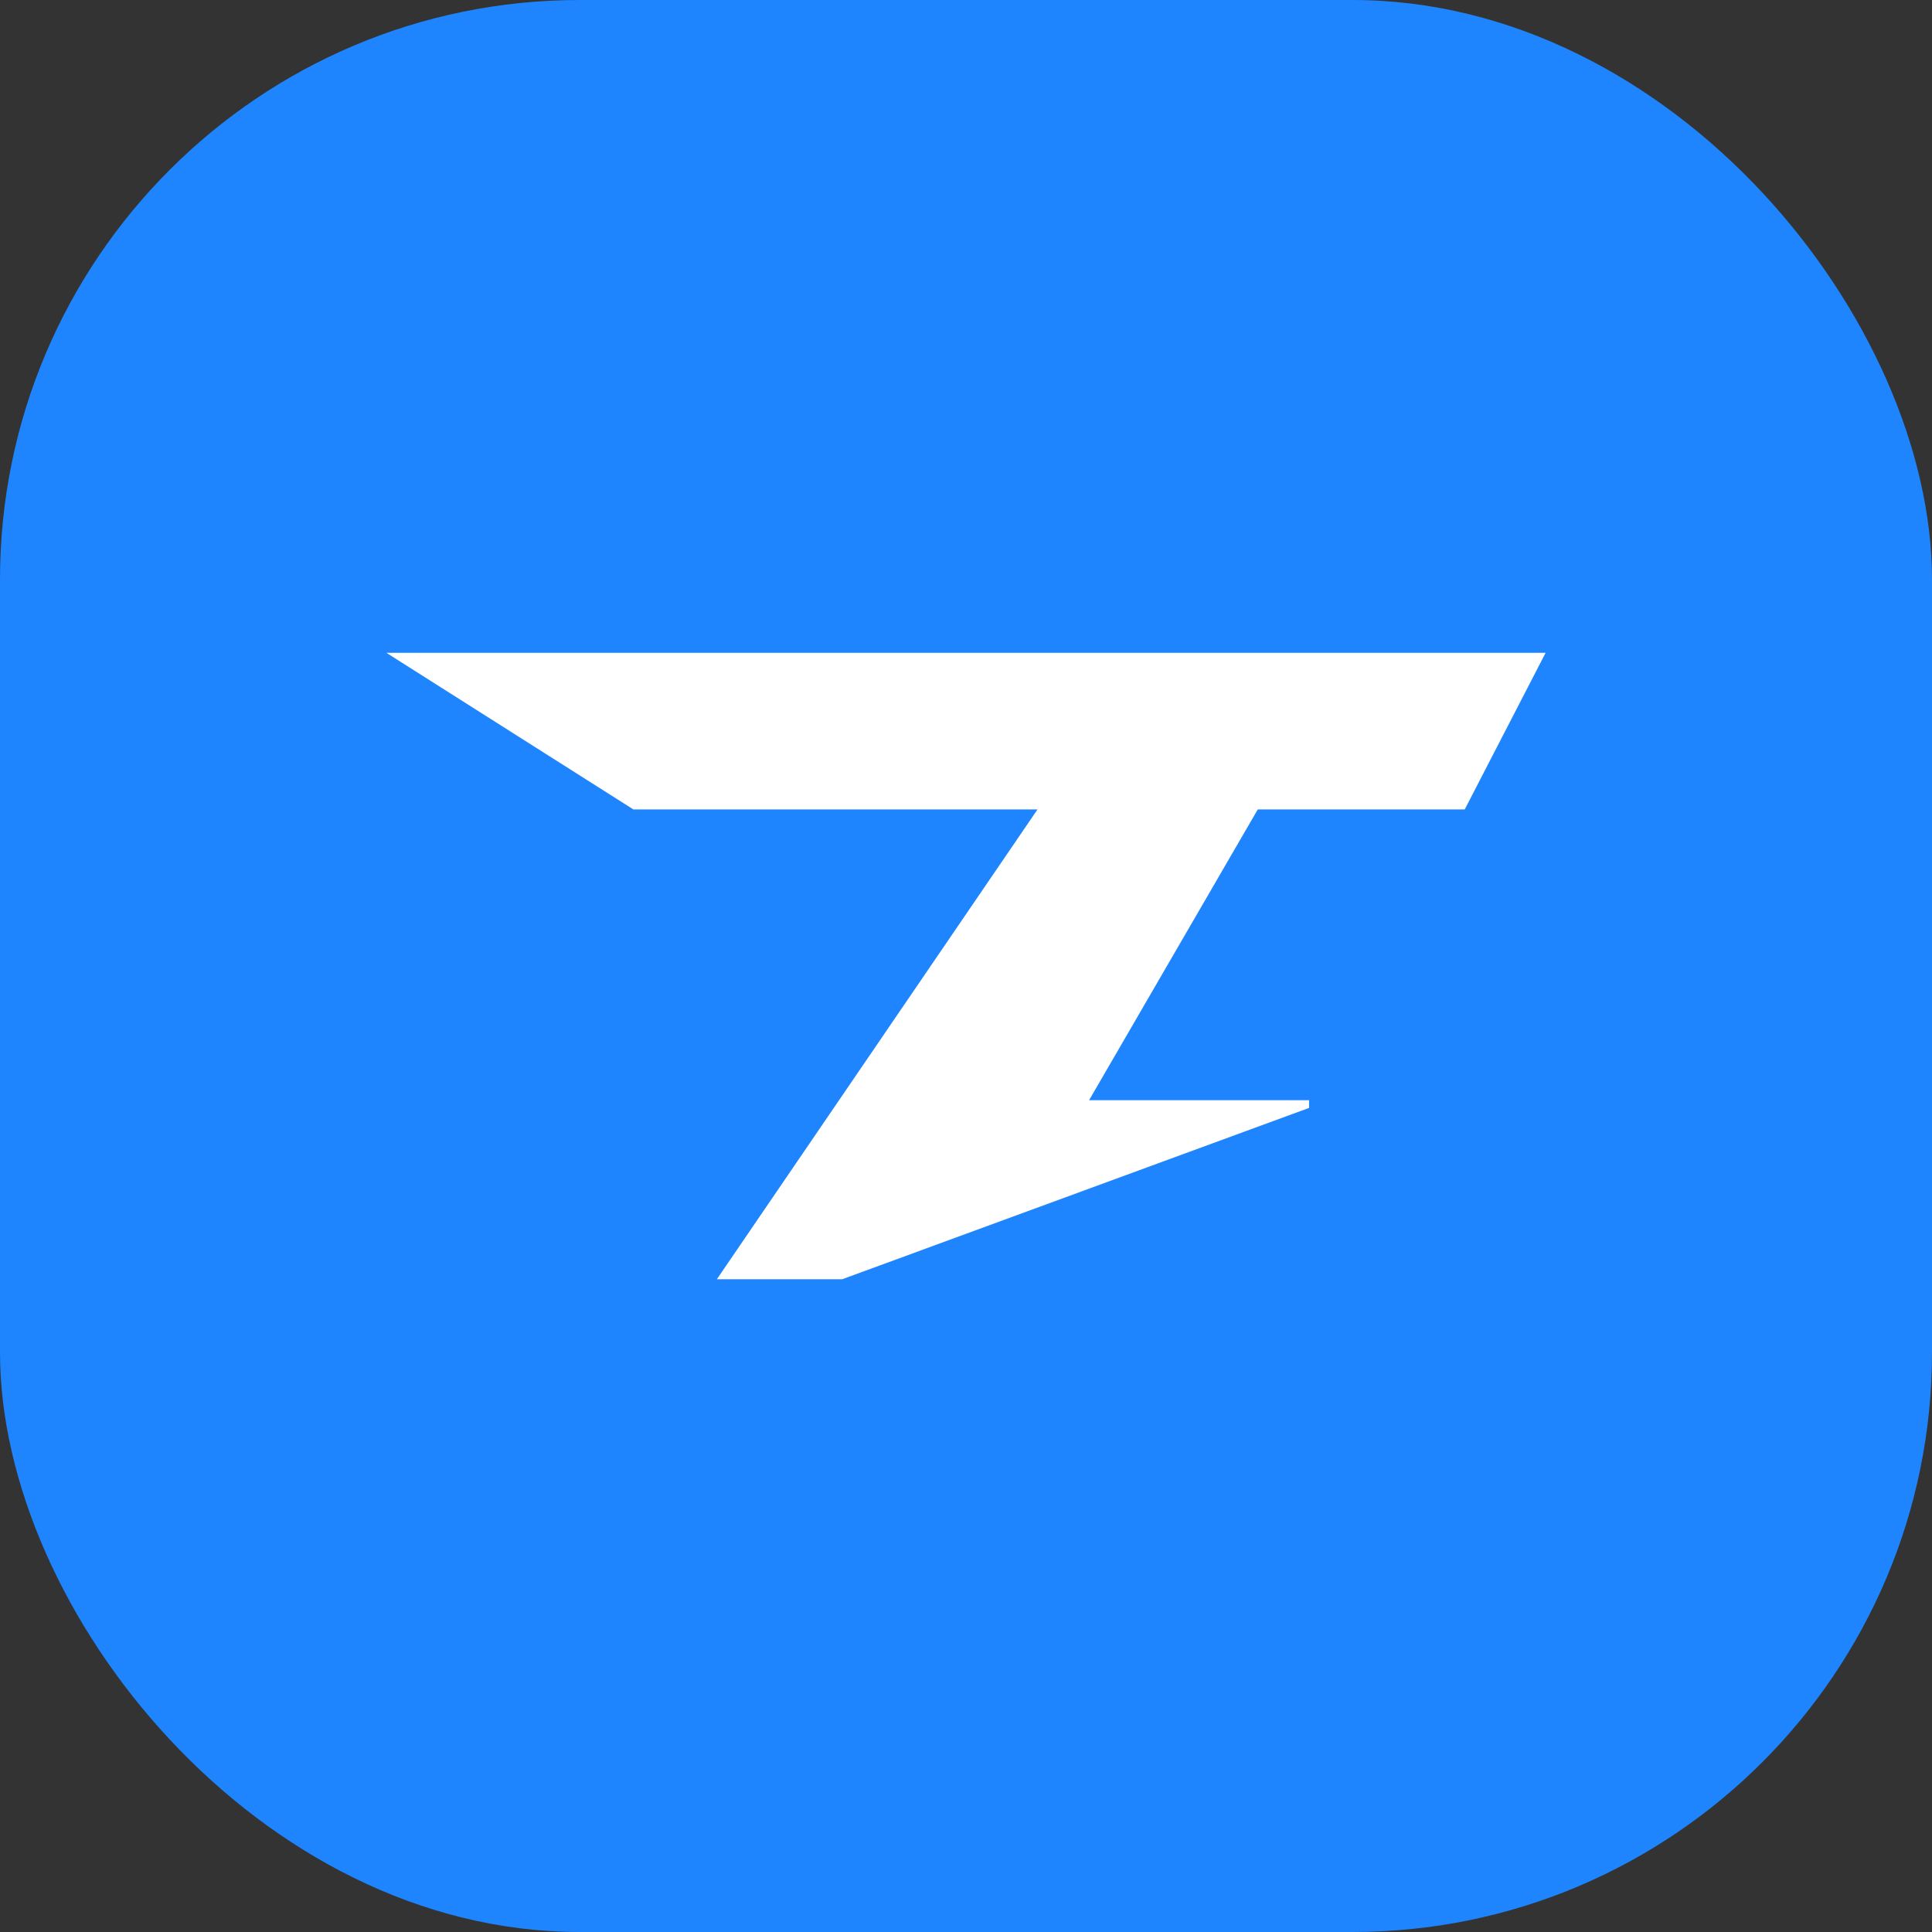
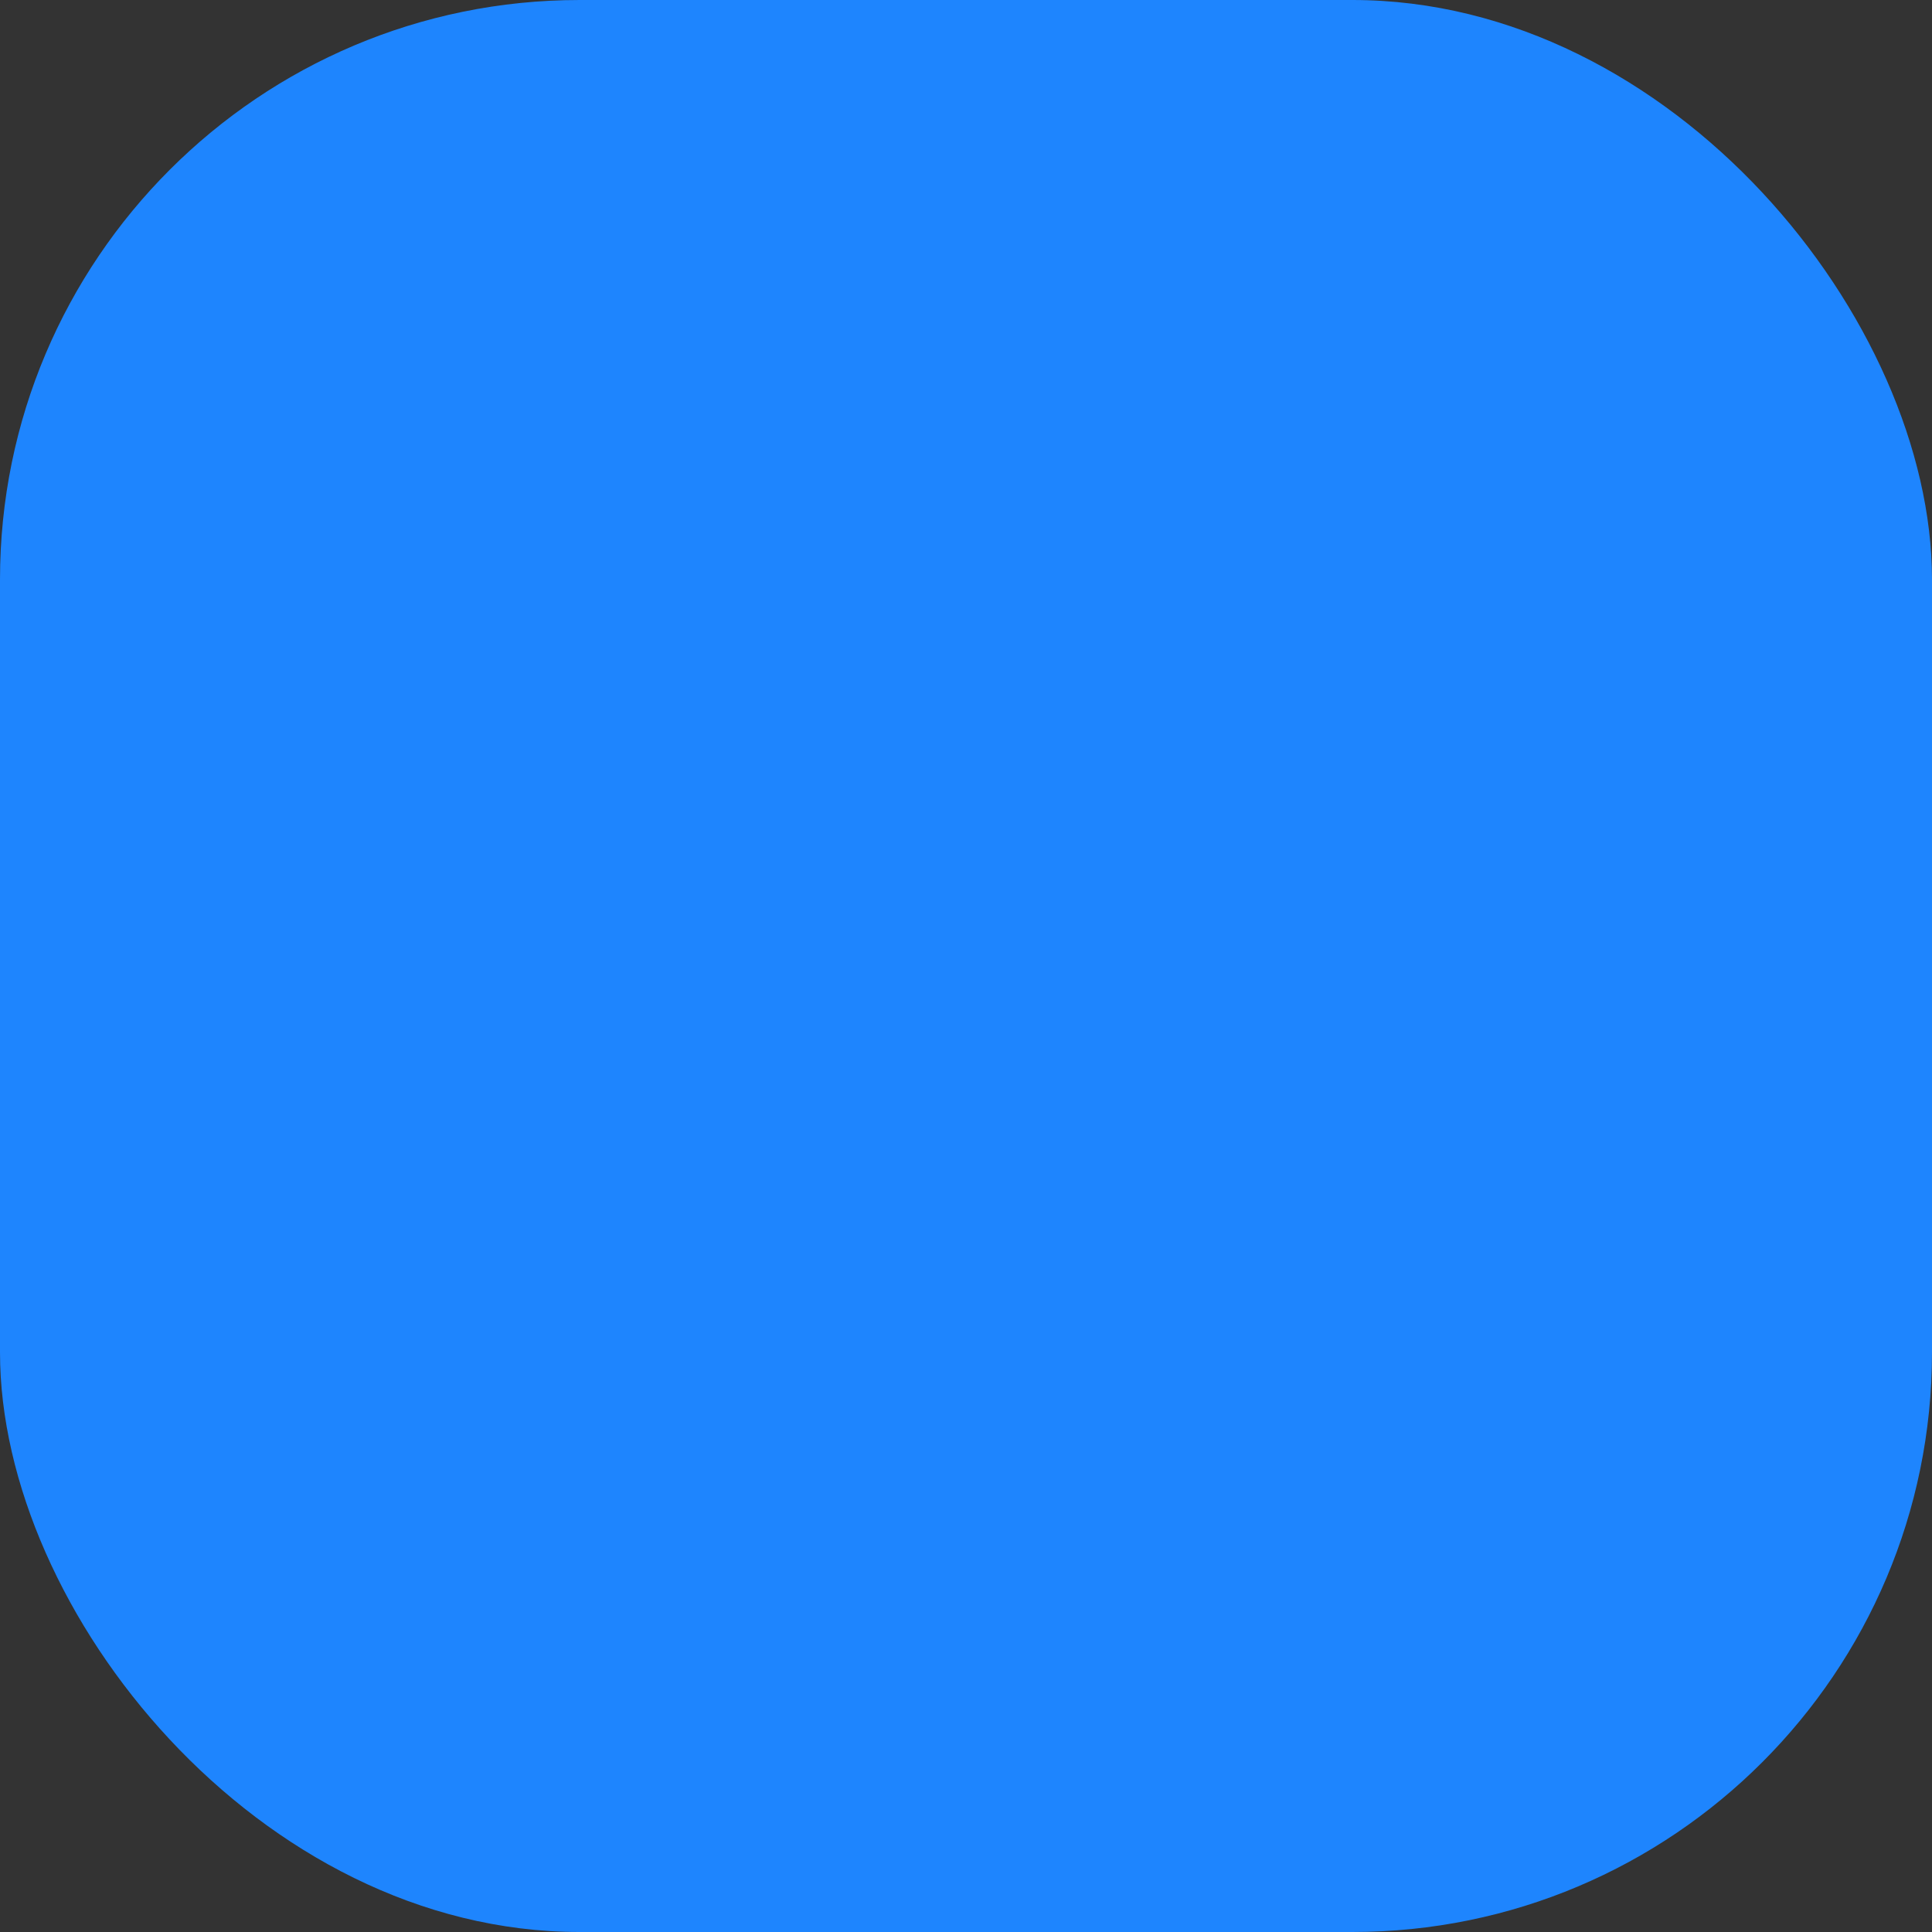
<svg xmlns="http://www.w3.org/2000/svg" width="40" height="40" viewBox="0 0 40 40" fill="none">
  <rect x="0" y="0" width="40" height="40" fill="#333333" stroke="none" />
  <rect width="40" height="40" rx="12" fill="#1E85FE" />
-   <path d="M12.132 20.81L12.134 20.804L12.131 20.81H12.132Z" fill="white" />
-   <path d="M27.103 22.779H22.548L26.041 16.758H30.326L32 13.516H8L13.113 16.758H21.481L14.842 26.485H17.438L27.103 22.938V22.779Z" fill="white" />
</svg>